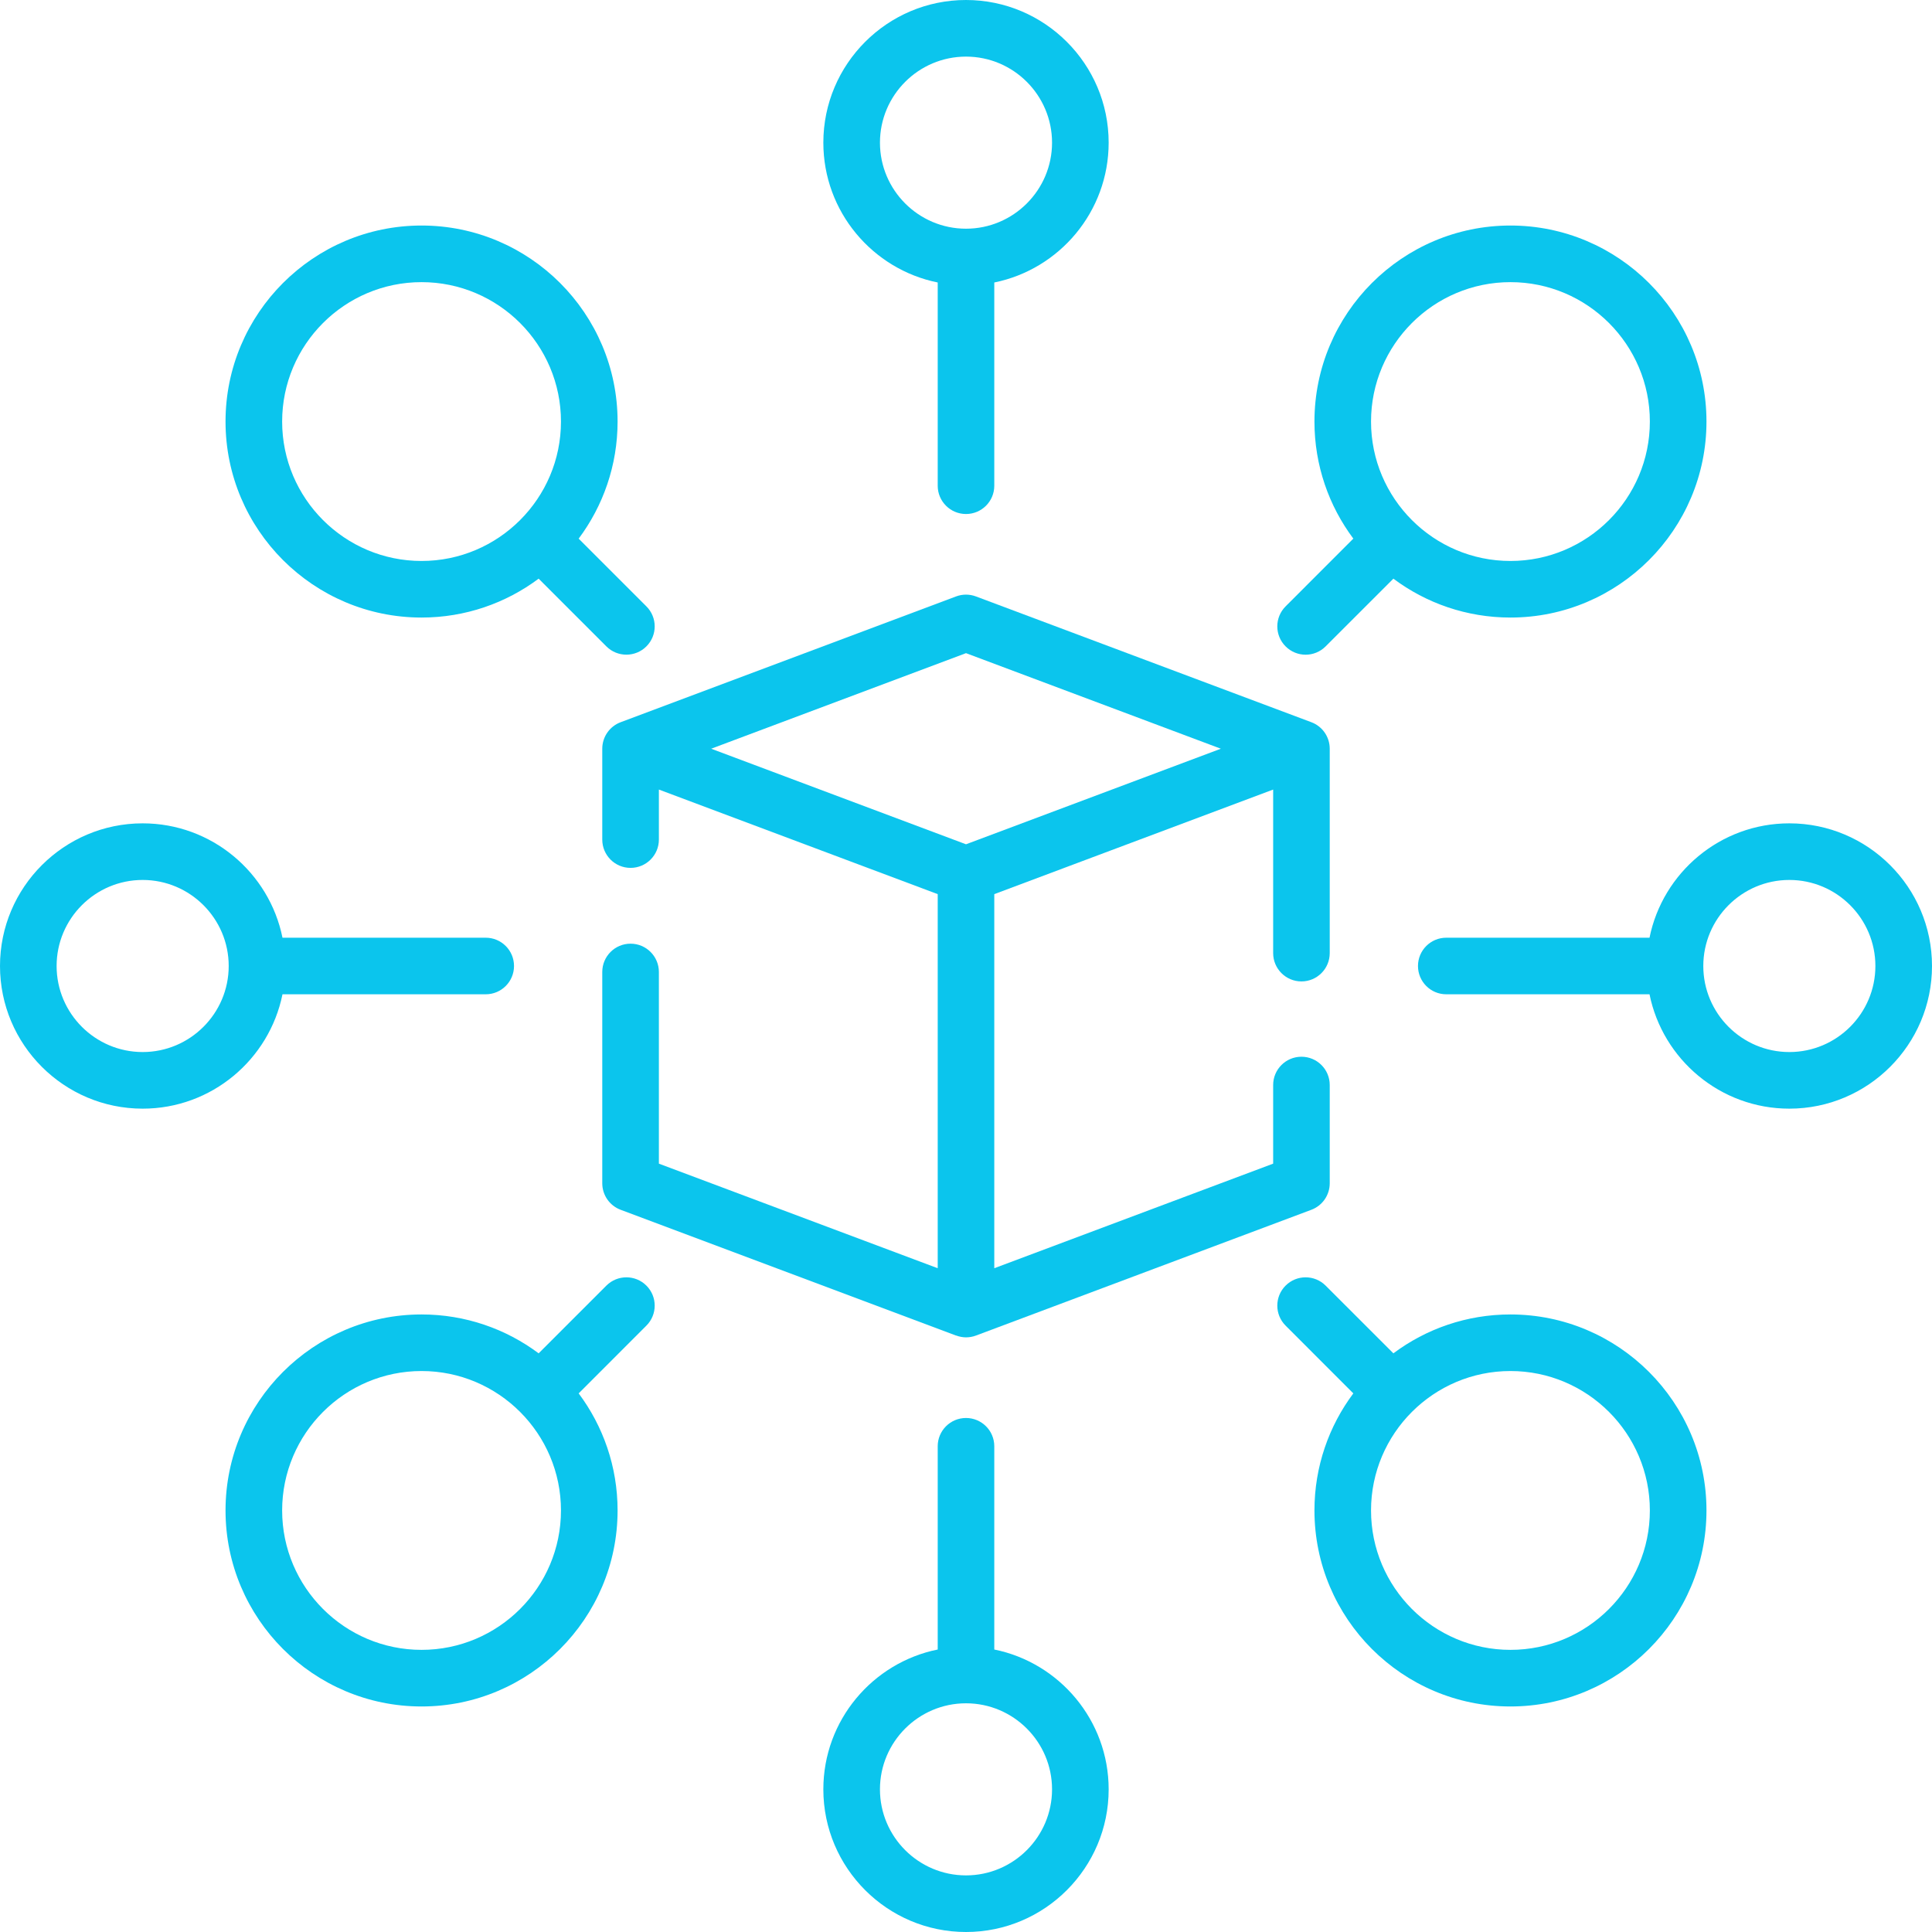
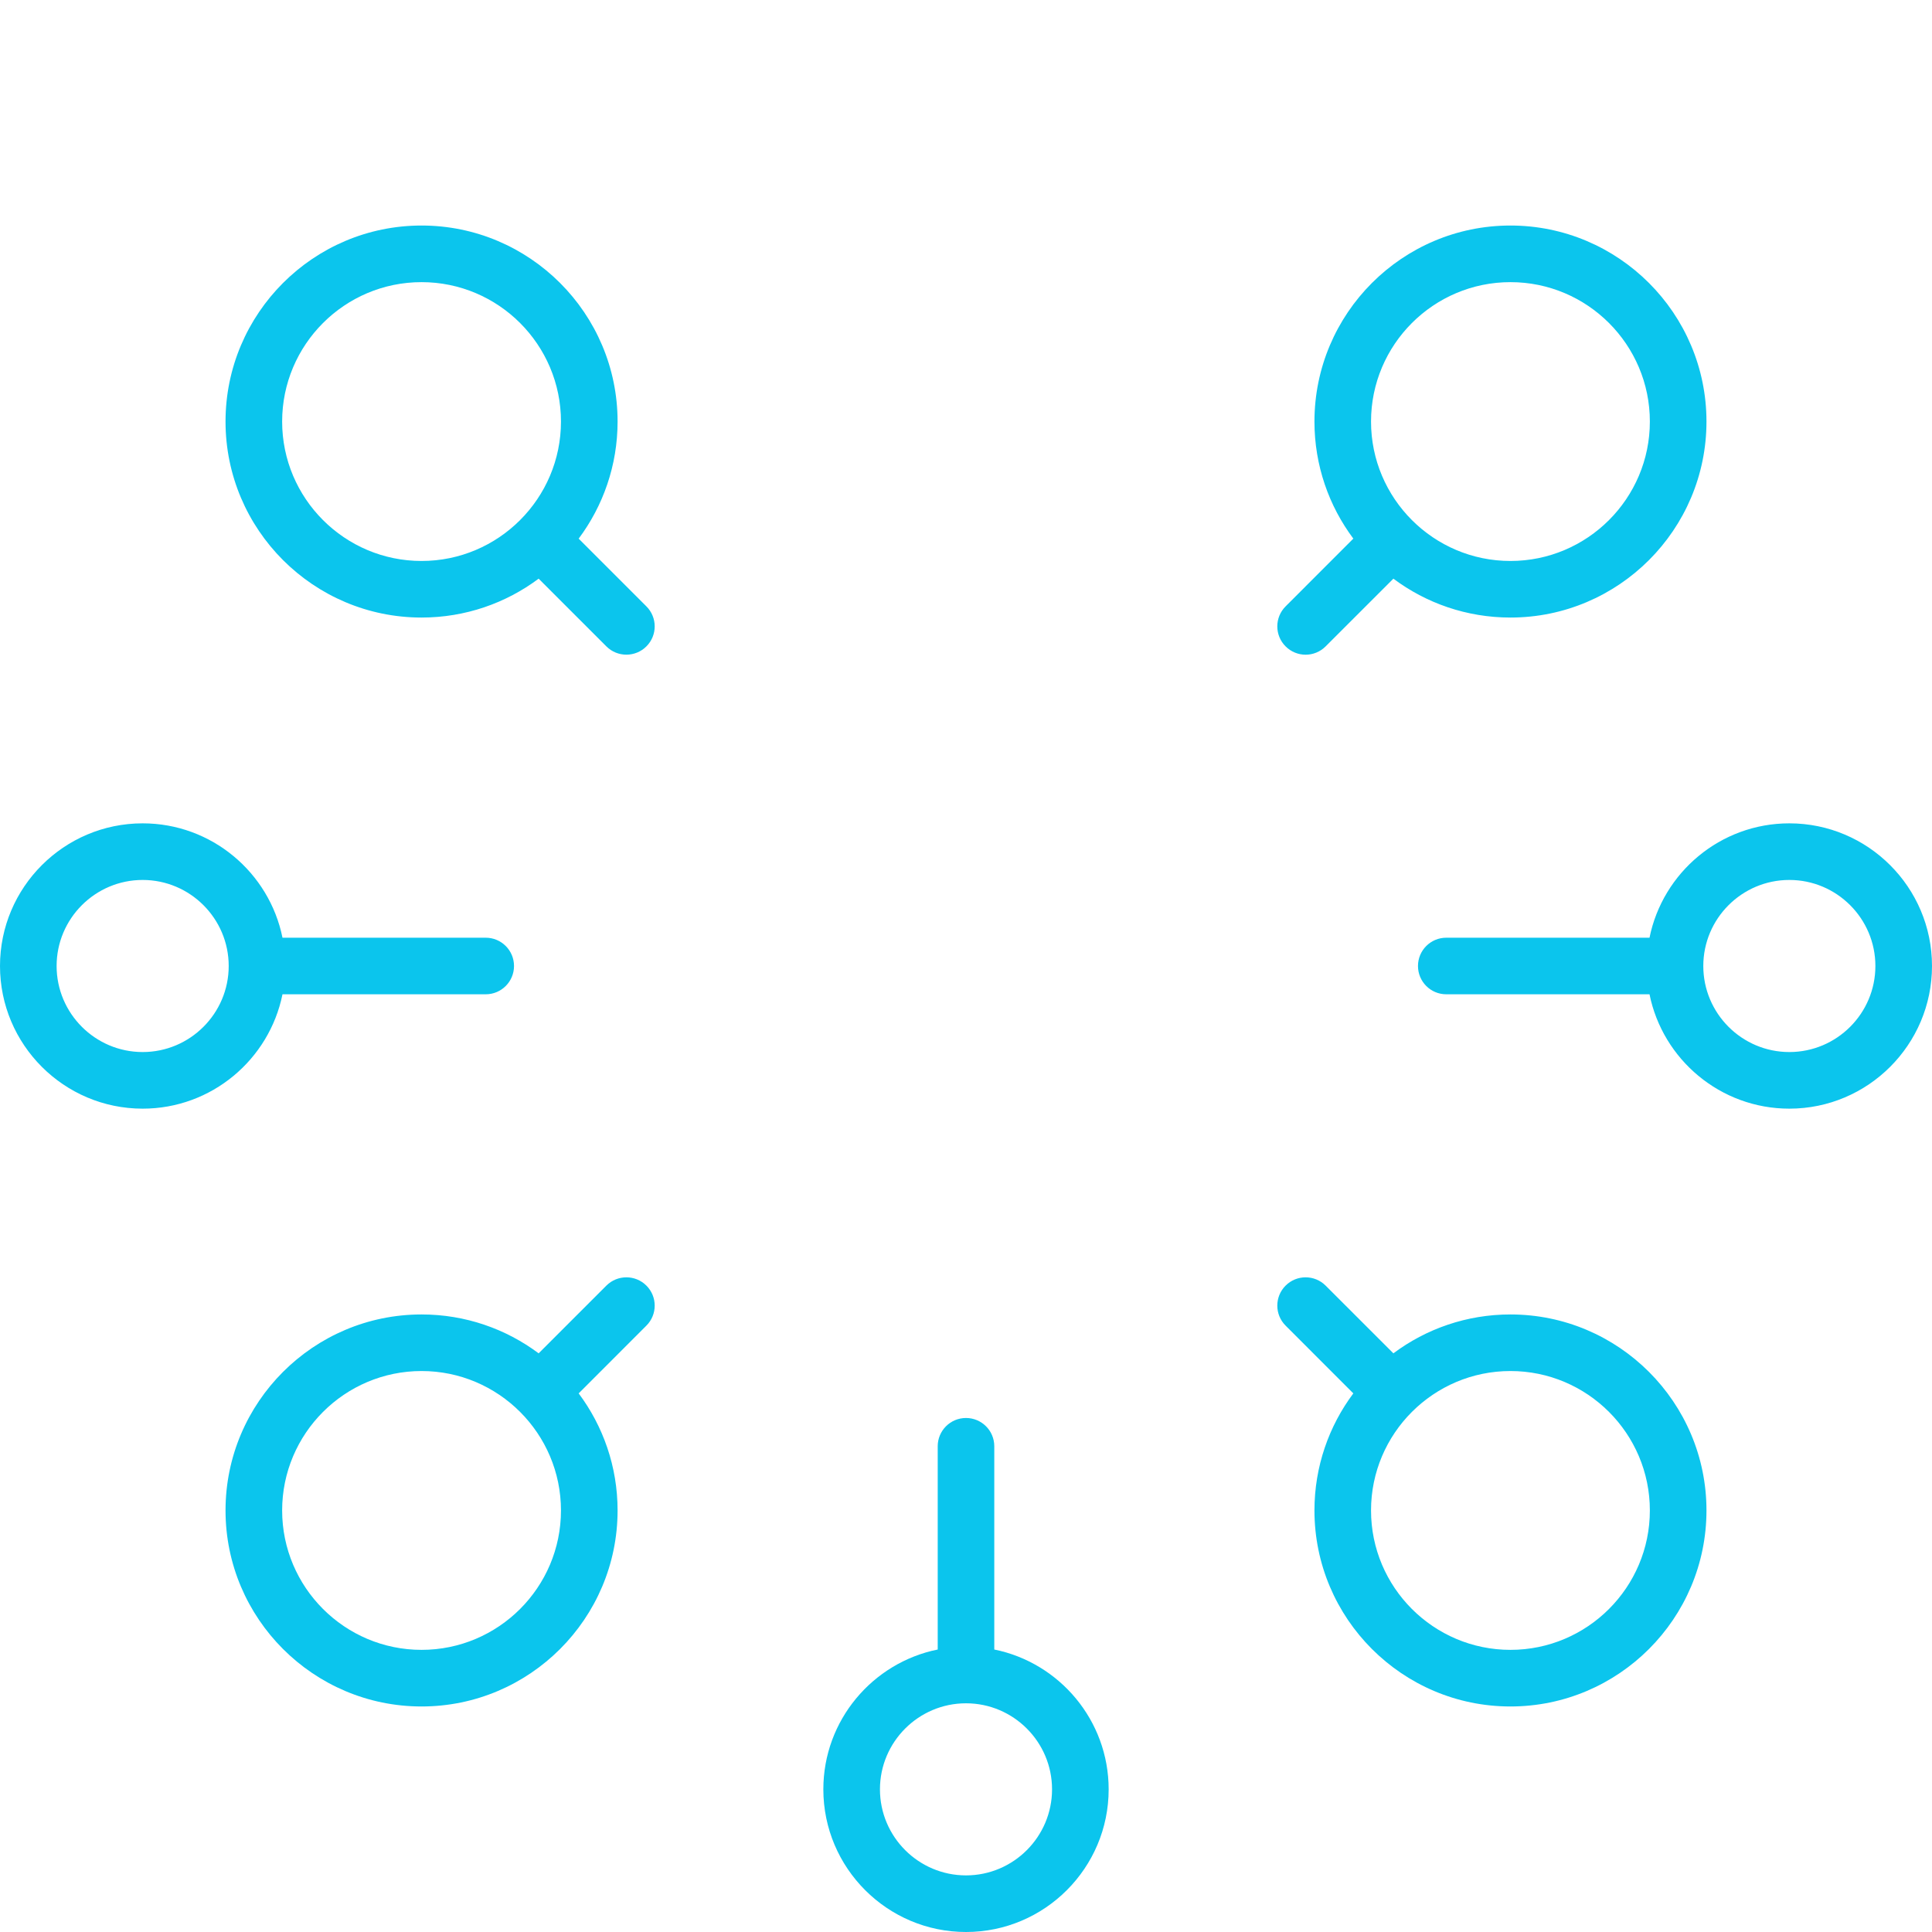
<svg xmlns="http://www.w3.org/2000/svg" width="56" height="56" viewBox="0 0 56 56" fill="none">
  <g clip-path="url(#clip0_259_1389)">
-     <path d="M37.723 28.447C38.176 28.447 38.543 28.079 38.543 27.626V21.702C38.543 21.36 38.331 21.054 38.011 20.934L28.288 17.288C28.102 17.218 27.898 17.218 27.712 17.288L17.989 20.934C17.669 21.054 17.457 21.36 17.457 21.702V24.336C17.457 24.789 17.824 25.156 18.277 25.156C18.73 25.156 19.098 24.789 19.098 24.336V22.886L27.18 25.917V36.76L19.098 33.729V28.173C19.098 27.72 18.73 27.353 18.277 27.353C17.824 27.353 17.457 27.72 17.457 28.173V34.298C17.457 34.64 17.669 34.946 17.989 35.066L27.712 38.712C27.712 38.711 27.712 38.71 27.713 38.71C27.805 38.744 27.902 38.764 28 38.764C28.097 38.764 28.195 38.747 28.288 38.712L38.011 35.066C38.331 34.946 38.543 34.64 38.543 34.298V31.45C38.543 30.997 38.176 30.63 37.723 30.63C37.27 30.63 36.903 30.997 36.903 31.45V33.729L28.82 36.76V25.917L36.903 22.886V27.626C36.903 28.079 37.27 28.447 37.723 28.447ZM28 24.472L20.614 21.702L28 18.932L35.387 21.702L28 24.472Z" fill="#0BC5ED" />
-     <path d="M27.18 8.188V14.079C27.18 14.532 27.547 14.899 28 14.899C28.453 14.899 28.82 14.532 28.82 14.079V8.188C30.709 7.806 32.135 6.134 32.135 4.135C32.135 1.855 30.28 0 28 0C25.72 0 23.865 1.855 23.865 4.135C23.865 6.134 25.291 7.806 27.18 8.188ZM28 1.641C29.375 1.641 30.494 2.76 30.494 4.135C30.494 5.51 29.375 6.629 28 6.629C26.625 6.629 25.506 5.51 25.506 4.135C25.506 2.76 26.625 1.641 28 1.641Z" fill="#0BC5ED" />
    <path d="M43.781 38.1C42.51 38.1 41.335 38.519 40.388 39.227L38.424 37.264C38.103 36.944 37.584 36.944 37.264 37.264C36.943 37.584 36.943 38.104 37.264 38.424L39.227 40.388C38.519 41.335 38.1 42.51 38.1 43.781C38.1 46.914 40.648 49.463 43.781 49.463C46.914 49.463 49.463 46.914 49.463 43.781C49.463 40.648 46.914 38.1 43.781 38.1ZM43.781 47.822C41.553 47.822 39.74 46.01 39.74 43.781C39.74 41.553 41.553 39.74 43.781 39.74C46.01 39.74 47.822 41.553 47.822 43.781C47.822 46.01 46.01 47.822 43.781 47.822Z" fill="#0BC5ED" />
    <path d="M12.219 17.9C13.49 17.9 14.665 17.481 15.613 16.773L17.576 18.736C17.736 18.896 17.946 18.976 18.156 18.976C18.366 18.976 18.576 18.896 18.736 18.736C19.057 18.416 19.057 17.896 18.736 17.576L16.773 15.613C17.481 14.665 17.901 13.49 17.901 12.219C17.901 9.086 15.352 6.537 12.219 6.537C9.086 6.537 6.537 9.086 6.537 12.219C6.537 15.352 9.086 17.9 12.219 17.9ZM12.219 8.178C14.447 8.178 16.26 9.99 16.26 12.219C16.26 14.447 14.447 16.26 12.219 16.26C9.99 16.26 8.178 14.447 8.178 12.219C8.178 9.99 9.99 8.178 12.219 8.178Z" fill="#0BC5ED" />
    <path d="M28.82 47.812V41.921C28.82 41.468 28.453 41.101 28 41.101C27.547 41.101 27.18 41.468 27.18 41.921V47.812C25.291 48.194 23.865 49.866 23.865 51.865C23.865 54.145 25.72 56 28 56C30.28 56 32.135 54.145 32.135 51.865C32.135 49.866 30.709 48.194 28.82 47.812ZM28 54.359C26.625 54.359 25.506 53.24 25.506 51.865C25.506 50.49 26.625 49.371 28 49.371C29.375 49.371 30.494 50.49 30.494 51.865C30.494 53.24 29.375 54.359 28 54.359Z" fill="#0BC5ED" />
    <path d="M51.865 23.865C49.866 23.865 48.194 25.291 47.812 27.18H41.921C41.468 27.18 41.101 27.547 41.101 28C41.101 28.453 41.468 28.82 41.921 28.82H47.812C48.194 30.709 49.866 32.135 51.865 32.135C54.145 32.135 56 30.28 56 28C56 25.72 54.145 23.865 51.865 23.865ZM51.865 30.494C50.49 30.494 49.371 29.375 49.371 28C49.371 26.625 50.49 25.506 51.865 25.506C53.241 25.506 54.359 26.625 54.359 28C54.359 29.375 53.241 30.494 51.865 30.494Z" fill="#0BC5ED" />
-     <path d="M8.188 28.82H14.079C14.532 28.82 14.899 28.453 14.899 28C14.899 27.547 14.532 27.18 14.079 27.18H8.188C7.806 25.291 6.134 23.865 4.135 23.865C1.855 23.865 0 25.72 0 28C0 30.28 1.855 32.135 4.135 32.135C6.134 32.135 7.806 30.709 8.188 28.82ZM4.135 30.494C2.76 30.494 1.641 29.375 1.641 28C1.641 26.625 2.76 25.506 4.135 25.506C5.51 25.506 6.629 26.625 6.629 28C6.629 29.375 5.51 30.494 4.135 30.494Z" fill="#0BC5ED" />
+     <path d="M8.188 28.82H14.079C14.532 28.82 14.899 28.453 14.899 28C14.899 27.547 14.532 27.18 14.079 27.18H8.188C7.806 25.291 6.134 23.865 4.135 23.865C1.855 23.865 0 25.72 0 28C0 30.28 1.855 32.135 4.135 32.135C6.134 32.135 7.806 30.709 8.188 28.82ZM4.135 30.494C2.76 30.494 1.641 29.375 1.641 28C1.641 26.625 2.76 25.506 4.135 25.506C5.51 25.506 6.629 26.625 6.629 28C6.629 29.375 5.51 30.494 4.135 30.494" fill="#0BC5ED" />
    <path d="M37.844 18.977C38.054 18.977 38.264 18.896 38.424 18.736L40.388 16.773C41.335 17.481 42.51 17.9 43.781 17.9C46.914 17.9 49.463 15.352 49.463 12.219C49.463 9.086 46.914 6.537 43.781 6.537C40.648 6.537 38.1 9.086 38.1 12.219C38.1 13.49 38.519 14.665 39.227 15.612L37.264 17.576C36.943 17.896 36.943 18.416 37.264 18.736C37.424 18.896 37.634 18.977 37.844 18.977ZM43.781 8.178C46.01 8.178 47.822 9.99 47.822 12.219C47.822 14.447 46.01 16.26 43.781 16.26C41.553 16.26 39.74 14.447 39.74 12.219C39.74 9.99 41.553 8.178 43.781 8.178Z" fill="#0BC5ED" />
    <path d="M17.576 37.264L15.613 39.227C14.665 38.519 13.49 38.1 12.219 38.1C9.086 38.1 6.537 40.648 6.537 43.781C6.537 46.914 9.086 49.463 12.219 49.463C15.352 49.463 17.901 46.914 17.901 43.781C17.901 42.51 17.481 41.335 16.773 40.388L18.736 38.424C19.057 38.104 19.057 37.584 18.736 37.264C18.416 36.944 17.897 36.944 17.576 37.264ZM12.219 47.822C9.991 47.822 8.178 46.01 8.178 43.781C8.178 41.553 9.991 39.74 12.219 39.74C14.447 39.74 16.26 41.553 16.26 43.781C16.26 46.01 14.447 47.822 12.219 47.822Z" fill="#0BC5ED" />
  </g>
  <defs>
    <clipPath id="clip0_259_1389">
      <rect width="56" height="56" fill="white" />
    </clipPath>
  </defs>
</svg>